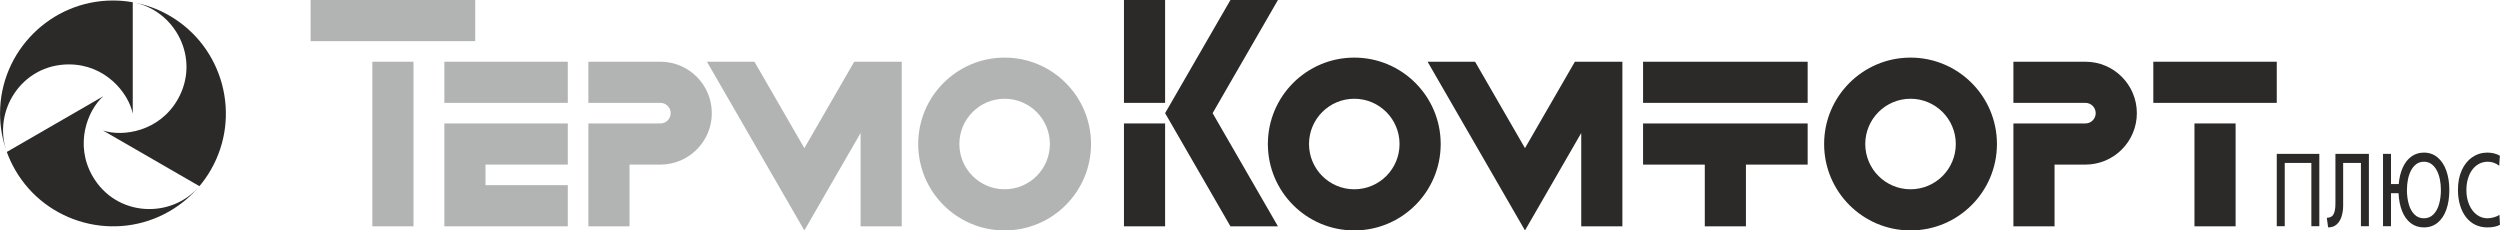
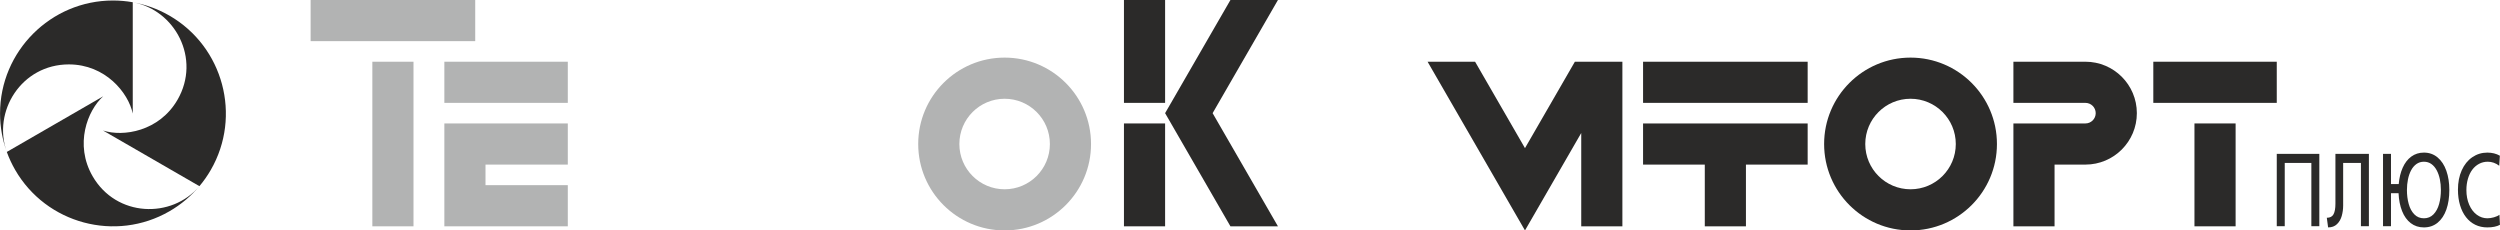
<svg xmlns="http://www.w3.org/2000/svg" xml:space="preserve" width="143.047mm" height="13.185mm" style="shape-rendering:geometricPrecision; text-rendering:geometricPrecision; image-rendering:optimizeQuality; fill-rule:evenodd; clip-rule:evenodd" viewBox="0 0 11633.34 1072.32">
  <defs>
    <style type="text/css">  .fil2 {fill:#B2B3B3} .fil0 {fill:#2B2A29} .fil1 {fill:#2B2A29;fill-rule:nonzero}  </style>
  </defs>
  <g id="Layer_x0020_1">
    <path class="fil0" d="M525.57 2.37c31.37,0 62.09,2.77 91.98,8.08l0 518c-20.52,-96.63 -126.89,-228.5 -297.15,-228.73 -220.95,-0.13 -357.03,219.59 -288.72,407.81 -20.49,-56.07 -31.68,-116.57 -31.68,-179.58 0,-289.48 236.1,-525.58 525.57,-525.58z" />
    <path class="fil0" d="M70.41 790.74c-15.69,-27.17 -28.64,-55.16 -38.99,-83.7l448.6 -259c-73.43,66.09 -134.45,224.14 -49.51,371.71 110.37,191.42 368.69,199.39 497.52,46.14 -38.32,45.79 -85.11,85.73 -139.68,117.23 -250.69,144.73 -573.21,58.32 -717.95,-192.38z" />
    <path class="fil0" d="M980.74 790.74c-15.69,27.16 -33.45,52.38 -52.99,75.61l-448.59 -259c93.94,30.55 261.32,4.36 346.66,-142.98 110.58,-191.29 -11.67,-418.99 -208.81,-453.94 58.81,10.3 116.79,30.85 171.36,62.35 250.69,144.73 337.11,467.26 192.38,717.96z" />
    <path class="fil1" d="M11632.97 724.58l-2.97 46.76c-16.44,-12.53 -34.25,-18.8 -53.41,-18.8 -14.52,0 -28,3.29 -40.36,9.81 -12.36,6.59 -22.93,15.75 -31.65,27.4 -8.72,11.74 -15.45,25.8 -20.22,42.04 -4.76,16.31 -7.16,33.75 -7.16,52.32 0,25.63 4.33,48.45 13.04,68.55 8.65,20.09 20.46,35.6 35.35,46.61 14.96,11 31.35,16.55 49.21,16.55 9.46,0 19.66,-1.52 30.6,-4.58 10.87,-3.05 19.47,-7.07 25.65,-11.89l2.29 46.84c-14.83,8.04 -34.5,12.06 -59.03,12.06 -20.33,0 -38.88,-4.1 -55.7,-12.22 -16.74,-8.2 -31.15,-20.01 -43.27,-35.52 -12.05,-15.51 -21.33,-34.08 -27.76,-55.76 -6.5,-21.7 -9.7,-45.73 -9.7,-72.01 0,-33.91 5.86,-63.97 17.55,-90.17 11.74,-26.11 28,-46.44 48.96,-60.82 20.89,-14.39 44.39,-21.62 70.35,-21.62 21.95,0 41.35,4.82 58.24,14.47zm-432.47 159.52c0,23.3 2.72,45 8.28,65.01 5.51,20.09 14.22,36.17 26.15,48.37 11.93,12.22 26.76,18.32 44.51,18.32 17.81,0 32.71,-6.11 44.64,-18.32 11.87,-12.21 20.64,-28.28 26.15,-48.37 5.5,-20.01 8.28,-41.71 8.28,-65.01 0,-17.68 -1.61,-34.39 -4.82,-49.98 -3.27,-15.59 -8.16,-29.59 -14.77,-41.96 -6.62,-12.37 -14.9,-22.1 -24.85,-29.09 -9.95,-6.99 -21.51,-10.53 -34.62,-10.53 -13.04,0 -24.54,3.54 -34.55,10.61 -9.96,7.07 -18.24,16.71 -24.86,29.09 -6.55,12.37 -11.5,26.44 -14.7,42.27 -3.22,15.83 -4.82,32.3 -4.82,49.58zm-38.95 15.03l-35.23 0 0 153.33 -37.1 0 0 -336.56 37.1 0 0 140.79 35.97 0c2.47,-28.69 8.6,-54.08 18.49,-76.26 9.89,-22.27 23.24,-39.54 40.05,-51.84 16.88,-12.3 36.42,-18.49 58.6,-18.49 24.54,0 45.75,7.47 63.61,22.35 17.92,14.94 31.53,35.6 40.8,61.95 9.33,26.36 13.96,56.25 13.96,89.69 0,34.39 -4.57,64.69 -13.78,90.88 -9.21,26.2 -22.75,46.7 -40.61,61.32 -17.79,14.63 -39.13,21.94 -63.98,21.94 -23.55,0 -43.95,-6.67 -61.2,-19.92 -17.25,-13.26 -30.66,-31.9 -40.24,-56.02 -9.59,-24.19 -15.09,-51.84 -16.44,-83.17zm-257.84 -140.8l0 197.78c0,17.12 -2.23,33.35 -6.61,48.86 -4.39,15.51 -11.8,28.28 -22.26,38.26 -10.44,10.04 -24.17,15.02 -41.16,15.02l-6 -44.84c15.09,0 25.53,-5.46 31.34,-16.48 5.81,-11 8.72,-27.32 8.72,-49.1l0 -231.92 155.77 0 0 336.56 -37.08 0 0 -294.13 -82.72 0zm-308.96 294.13l0 -336.56 198.07 0 0 336.56 -37.09 0 0 -294.13 -123.87 0 0 294.13 -37.1 0z" />
    <path class="fil2" d="M2067.58 287.21l574.47 0 0 191.5 -574.47 0 0 -191.5zm0 287.25l574.47 0 0 191.48 -382.99 0 0 95.73 382.99 0 0 191.51 -574.47 0 0 -478.71z" />
    <path class="fil2" d="M1445.25 0l765.96 0 0 191.48 -765.96 0 0 -191.48zm287.23 287.23l191.49 0 0 765.94 -191.49 0 0 -765.94z" />
-     <path class="fil2" d="M3072.89 478.71c26.44,0 47.88,21.44 47.88,47.88 0,26.43 -21.44,47.87 -47.88,47.87l-335.1 0 0 478.72 191.49 0 0 -287.23 143.61 0c132.18,0 239.37,-107.19 239.37,-239.36 0,-132.18 -107.19,-239.37 -239.37,-239.37l-335.1 0 0 191.49 335.1 0z" />
-     <polygon class="fil2" points="4004.58,618.89 4004.58,1053.17 4196.07,1053.17 4196.07,287.22 3974.97,287.22 3742.79,689.37 3510.61,287.22 3289.51,287.22 3742.79,1072.32 " />
    <path class="fil2" d="M4674.79 880.83c116.33,0 210.64,-94.3 210.64,-210.63 0,-116.33 -94.31,-210.64 -210.64,-210.64 -116.33,0 -210.63,94.31 -210.63,210.64 0,116.33 94.3,210.63 210.63,210.63zm0 191.47c222.07,0 402.11,-180.04 402.11,-402.11 0,-222.07 -180.04,-402.11 -402.11,-402.11 -222.07,0 -402.11,180.04 -402.11,402.11 0,222.07 180.04,402.11 402.11,402.11z" />
    <path class="fil0" d="M10020.26 287.23l574.47 0 0 191.48 -574.47 0 0 -191.48zm191.48 287.21l191.48 0 0 478.74 -191.48 0 0 -478.74z" />
    <path class="fil0" d="M9704.32 478.71c26.44,0 47.88,21.44 47.88,47.88 0,26.43 -21.44,47.87 -47.88,47.87l-335.1 0 0 478.72 191.49 0 0 -287.23 143.61 0c132.18,0 239.36,-107.19 239.36,-239.36 0,-132.18 -107.18,-239.37 -239.36,-239.37l-335.1 0 0 191.49 335.1 0z" />
    <polygon class="fil0" points="5230.1,0 5421.6,0 5421.6,478.71 5230.1,478.71 " />
    <polygon class="fil0" points="5230.1,574.45 5421.6,574.45 5421.6,1053.17 5230.1,1053.17 " />
    <polygon class="fil0" points="5946.73,0 5642.71,526.59 5946.72,1053.17 5725.62,1053.17 5421.6,526.58 5725.62,0 " />
-     <path class="fil0" d="M7645.82 287.21l765.95 0.01 0 191.51 -765.95 -0.02 0 -191.49zm0 287.23l765.95 0.02 0 191.49 -287.22 -0.02 0.02 287.24 -191.49 0 -0.01 -287.24 -287.24 0 0 -191.49z" />
+     <path class="fil0" d="M7645.82 287.21l765.95 0.01 0 191.51 -765.95 -0.02 0 -191.49m0 287.23l765.95 0.02 0 191.49 -287.22 -0.02 0.02 287.24 -191.49 0 -0.01 -287.24 -287.24 0 0 -191.49z" />
    <polygon class="fil0" points="7358.1,618.89 7358.1,1053.17 7549.59,1053.17 7549.59,287.22 7328.49,287.22 7096.31,689.37 6864.12,287.22 6643.03,287.22 7096.31,1072.32 " />
-     <path class="fil0" d="M6301.94 880.83c116.33,0 210.63,-94.3 210.63,-210.63 0,-116.33 -94.3,-210.64 -210.63,-210.64 -116.33,0 -210.63,94.31 -210.63,210.64 0,116.33 94.3,210.63 210.63,210.63zm0 191.47c222.07,0 402.11,-180.04 402.11,-402.11 0,-222.07 -180.04,-402.11 -402.11,-402.11 -222.07,0 -402.11,180.04 -402.11,402.11 0,222.07 180.04,402.11 402.11,402.11z" />
    <path class="fil0" d="M8890.48 880.83c116.33,0 210.63,-94.3 210.63,-210.63 0,-116.33 -94.3,-210.64 -210.63,-210.64 -116.33,0 -210.64,94.31 -210.64,210.64 0,116.33 94.31,210.63 210.64,210.63zm0 191.47c222.07,0 402.11,-180.04 402.11,-402.11 0,-222.07 -180.04,-402.11 -402.11,-402.11 -222.07,0 -402.11,180.04 -402.11,402.11 0,222.07 180.04,402.11 402.11,402.11z" />
  </g>
</svg>